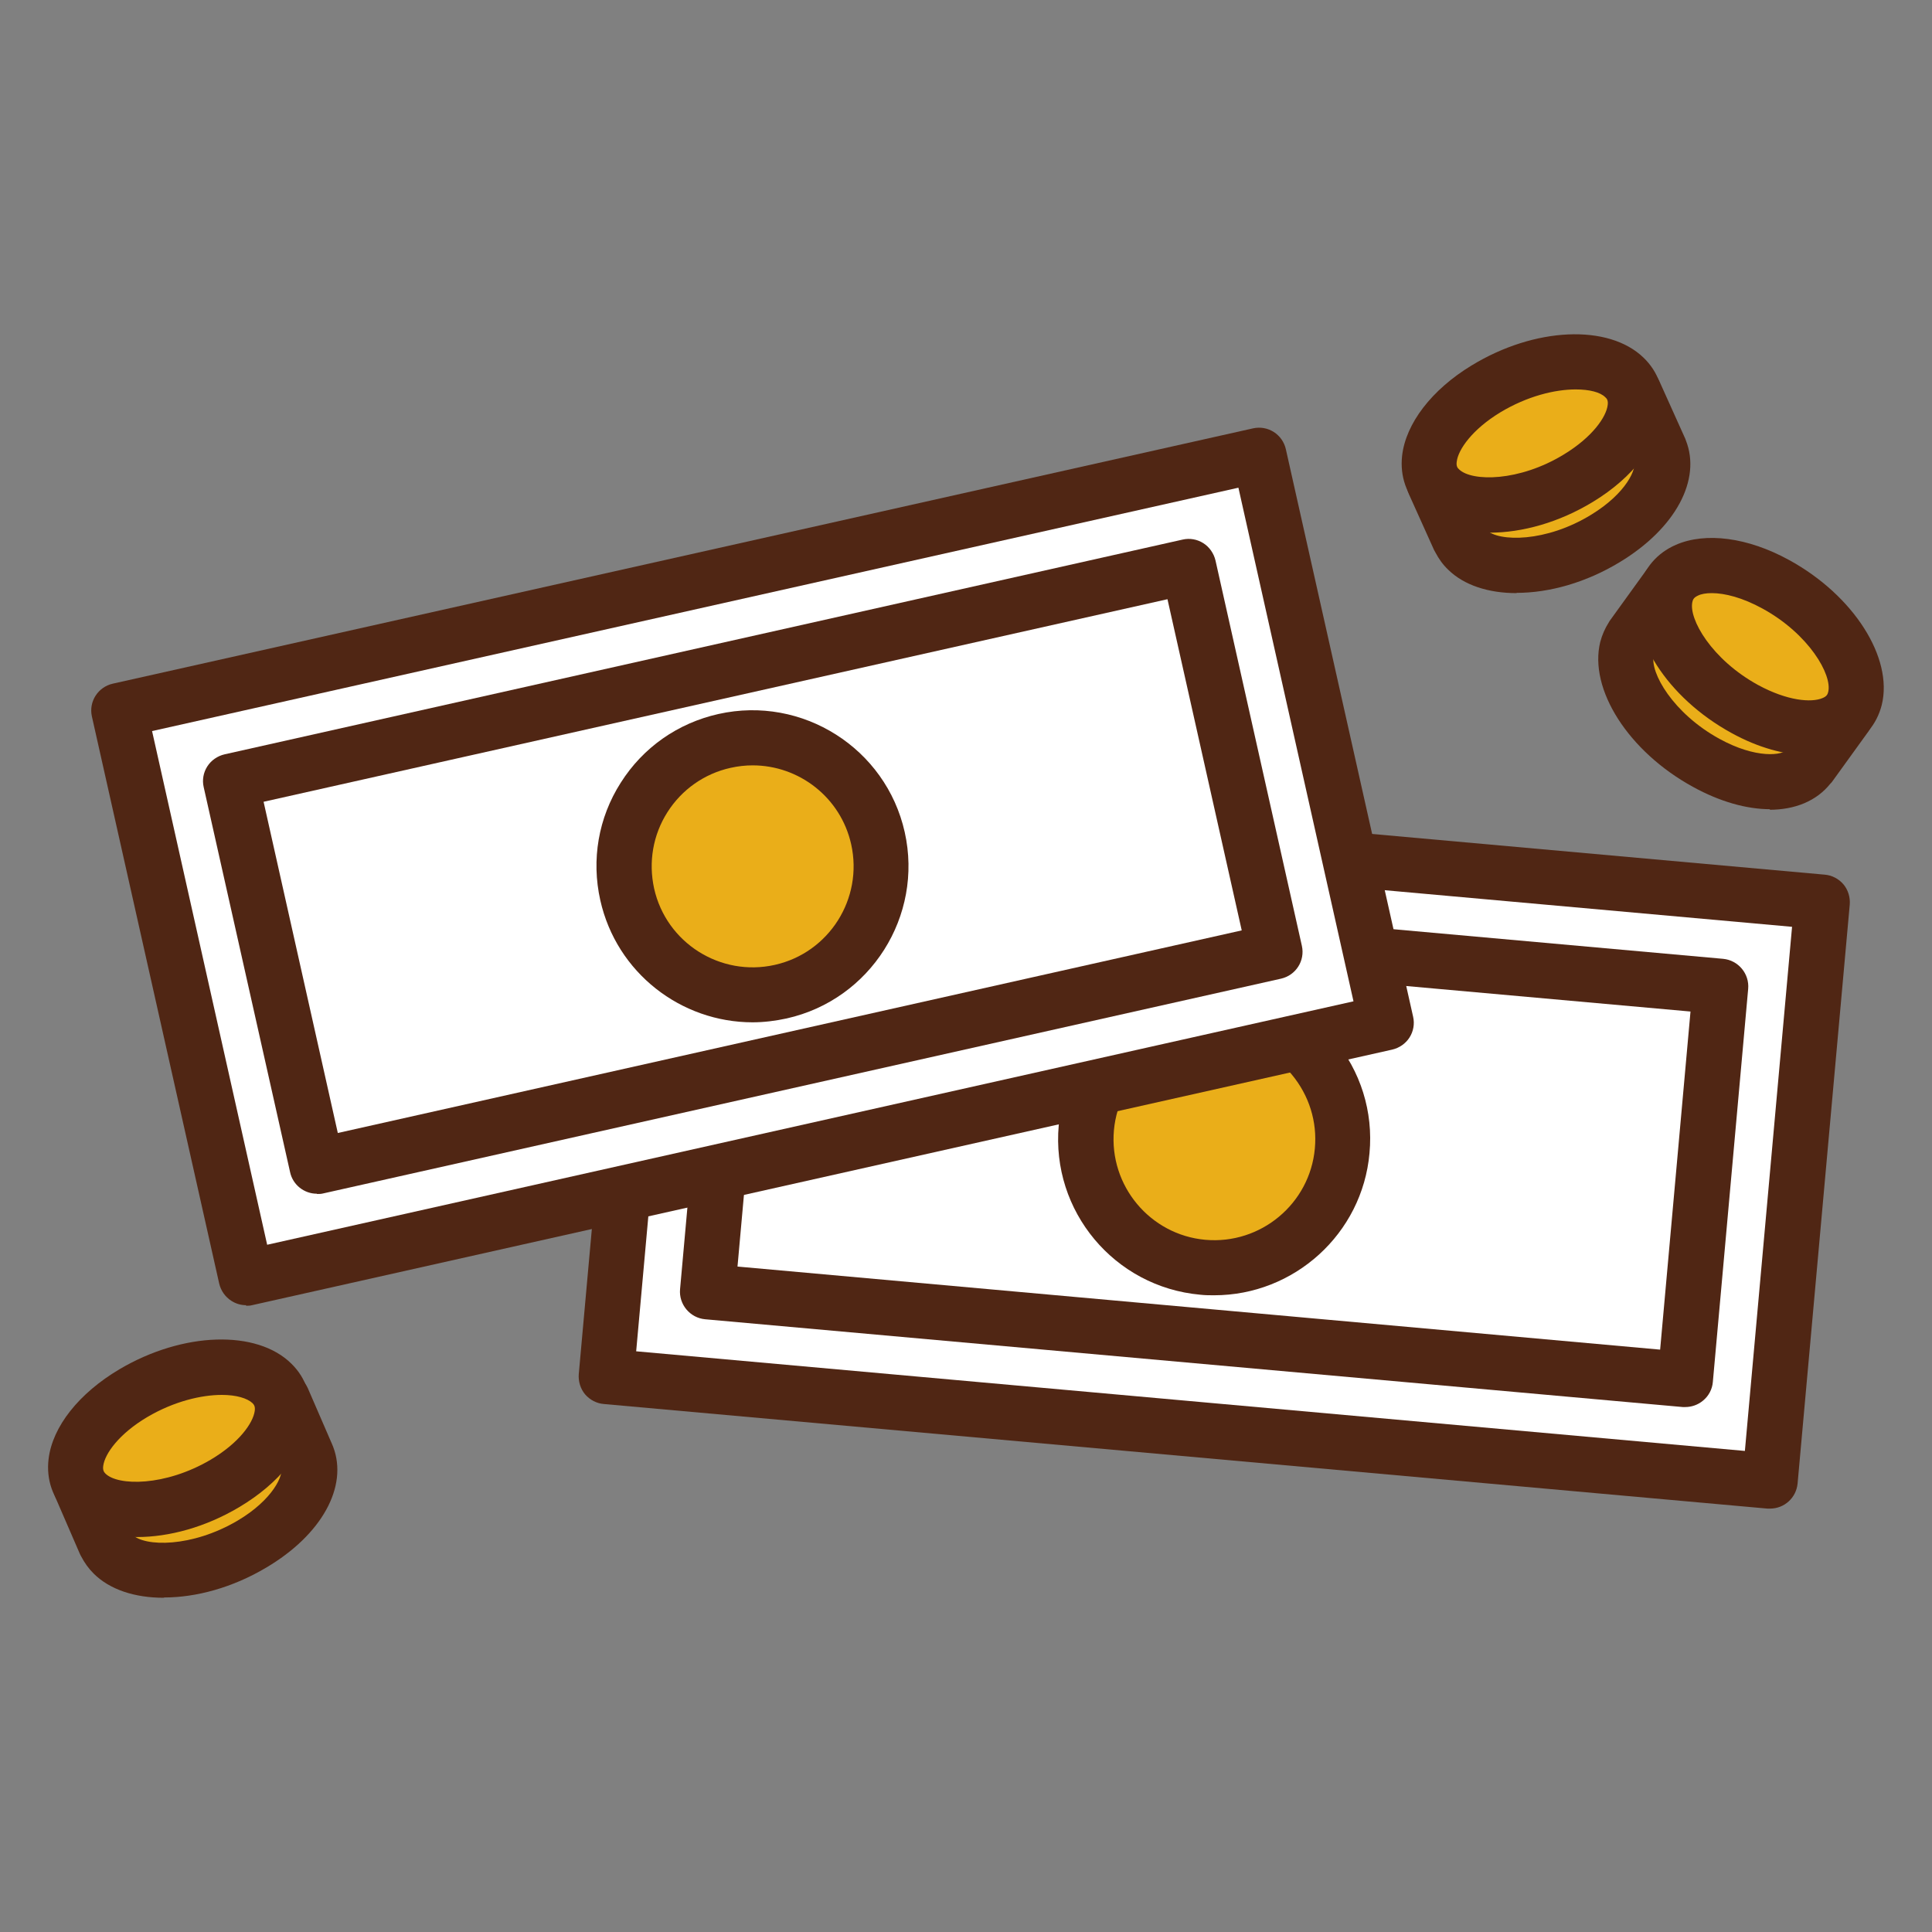
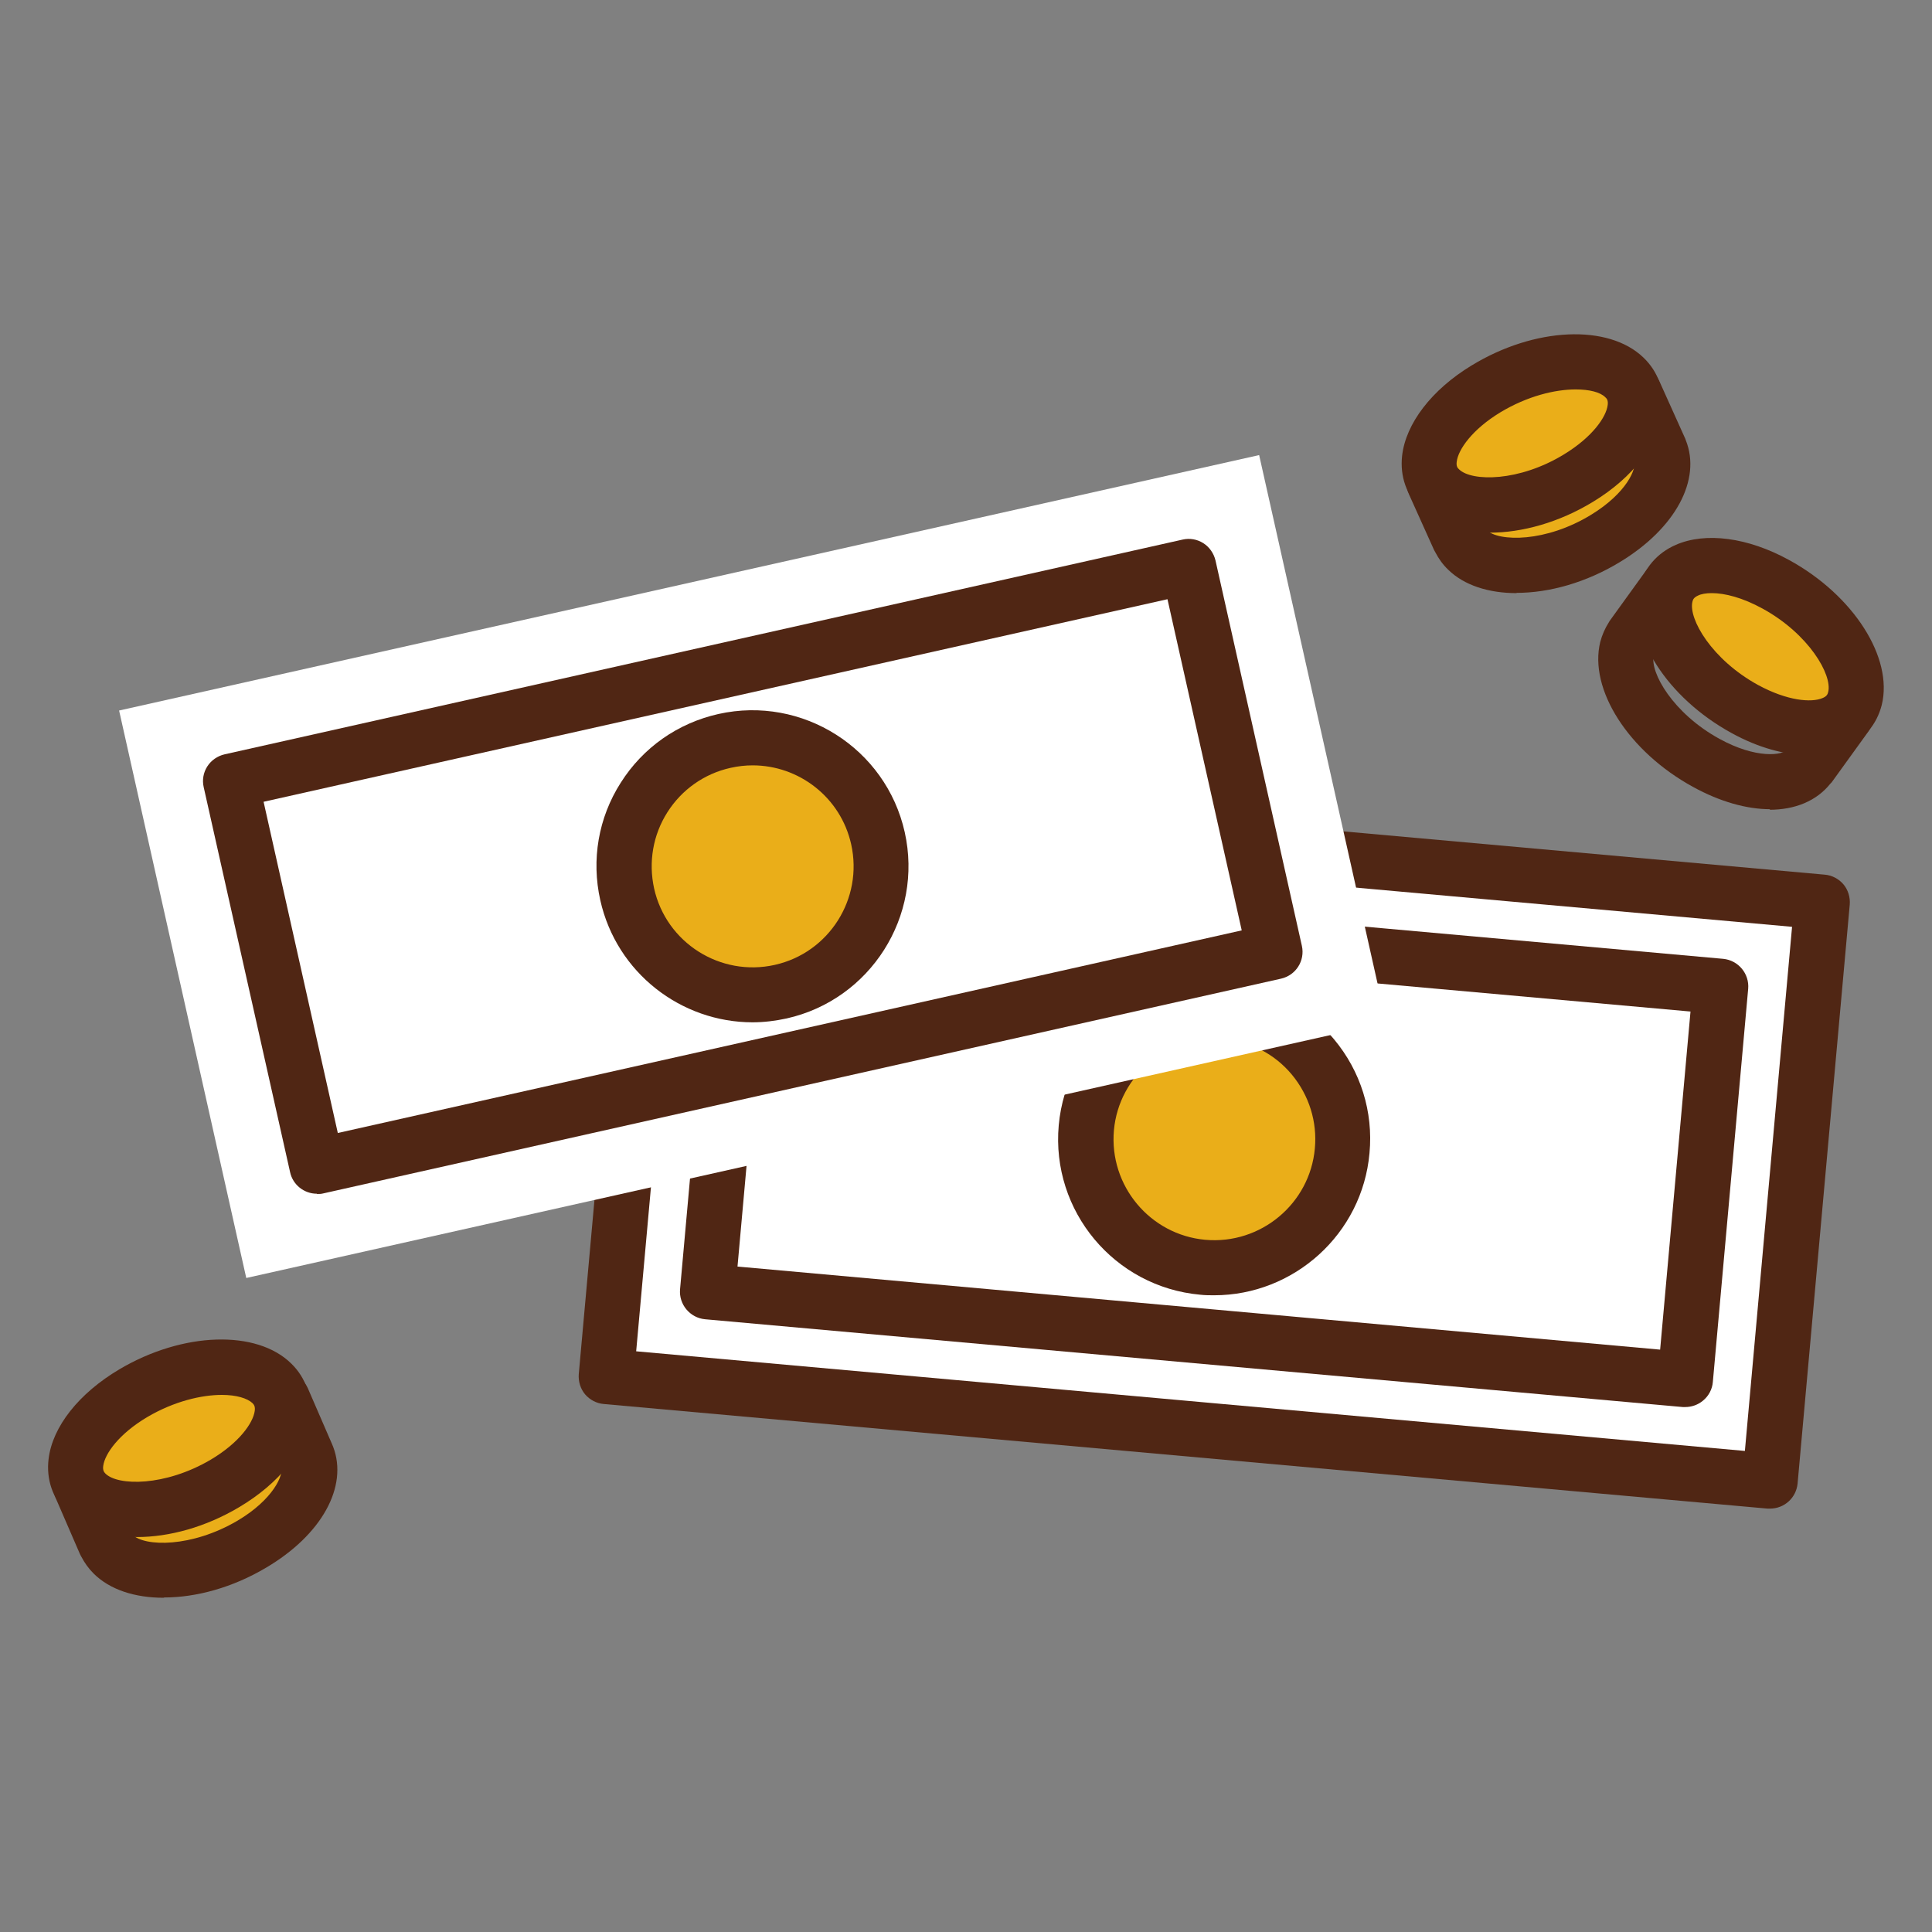
<svg xmlns="http://www.w3.org/2000/svg" width="60" height="60" viewBox="0 0 60 60" fill="none">
  <rect x="0" y="0" width="60" height="60" fill="#808080" stroke="none" />
  <path d="M18.828 42.734L54.965 45.984L56.583 27.997L20.446 24.746L18.828 42.734Z" fill="white" />
  <path d="M54.969 46.851C54.969 46.851 54.917 46.851 54.891 46.851L18.754 43.603C18.531 43.586 18.317 43.474 18.171 43.303C18.026 43.131 17.957 42.9 17.974 42.677L19.594 24.694C19.637 24.223 20.057 23.88 20.529 23.914L56.666 27.163C56.889 27.18 57.103 27.291 57.249 27.463C57.394 27.634 57.463 27.866 57.446 28.088L55.826 46.071C55.783 46.517 55.414 46.851 54.969 46.851ZM19.757 41.966L54.189 45.06L55.654 28.783L21.223 25.689L19.757 41.966Z" fill="#502614" />
  <path d="M23.08 27.909L21.982 40.117L52.348 42.848L53.446 30.64L23.08 27.909Z" fill="white" />
  <path d="M52.337 43.697C52.337 43.697 52.286 43.697 52.26 43.697L21.9 40.971C21.429 40.929 21.077 40.509 21.12 40.037L22.217 27.831C22.234 27.609 22.346 27.394 22.526 27.249C22.697 27.103 22.92 27.034 23.151 27.051L53.511 29.777C53.983 29.82 54.334 30.24 54.291 30.711L53.194 42.917C53.177 43.14 53.066 43.354 52.886 43.5C52.731 43.629 52.534 43.697 52.337 43.697ZM22.903 39.334L51.557 41.914L52.5 31.414L23.846 28.843L22.903 39.343V39.334Z" fill="#502614" />
  <path d="M33.729 35.014C33.926 32.82 35.863 31.2 38.057 31.397C40.251 31.594 41.871 33.531 41.674 35.726C41.477 37.92 39.54 39.54 37.346 39.343C35.151 39.146 33.531 37.209 33.729 35.014Z" fill="#EAAE19" />
  <path d="M37.714 40.226C37.569 40.226 37.423 40.226 37.277 40.209C34.611 39.969 32.64 37.611 32.88 34.946C33.12 32.28 35.486 30.317 38.143 30.549C39.429 30.669 40.603 31.277 41.426 32.271C42.257 33.266 42.651 34.526 42.531 35.811C42.309 38.323 40.183 40.226 37.706 40.226H37.714ZM34.594 35.1C34.44 36.823 35.717 38.349 37.431 38.503C39.154 38.657 40.68 37.38 40.834 35.666C40.911 34.834 40.654 34.02 40.123 33.377C39.591 32.734 38.829 32.34 37.997 32.263C36.283 32.109 34.749 33.386 34.594 35.1Z" fill="#502614" />
  <path d="M7.648 39.689L43.053 31.756L39.104 14.133L3.699 22.066L7.648 39.689Z" fill="white" />
-   <path d="M7.646 40.534C7.483 40.534 7.329 40.491 7.183 40.397C6.994 40.277 6.857 40.08 6.806 39.857L2.854 22.251C2.751 21.789 3.043 21.334 3.506 21.231L38.914 13.303C39.377 13.2 39.831 13.491 39.934 13.954L43.886 31.577C43.937 31.8 43.894 32.031 43.774 32.22C43.654 32.409 43.457 32.546 43.234 32.597L7.826 40.534C7.766 40.551 7.697 40.551 7.637 40.551L7.646 40.534ZM4.723 22.706L8.297 38.657L42.034 31.097L38.46 15.146L4.714 22.706H4.723Z" fill="#502614" />
  <path d="M7.161 24.255L9.841 36.215L39.592 29.549L36.912 17.588L7.161 24.255Z" fill="white" />
  <path d="M9.84 37.072C9.446 37.072 9.094 36.797 9.009 36.403L6.326 24.446C6.274 24.223 6.317 23.991 6.437 23.803C6.557 23.614 6.754 23.477 6.977 23.426L36.729 16.757C36.951 16.706 37.183 16.749 37.371 16.869C37.56 16.989 37.697 17.186 37.749 17.409L40.431 29.374C40.534 29.837 40.243 30.291 39.78 30.394L10.037 37.063C9.977 37.08 9.909 37.08 9.849 37.08L9.84 37.072ZM8.186 24.9L10.491 35.186L38.563 28.894L36.257 18.609L8.186 24.9Z" fill="#502614" />
  <path d="M26.95 28.675C27.932 26.7 27.127 24.302 25.152 23.32C23.177 22.338 20.779 23.143 19.797 25.118C18.815 27.093 19.62 29.491 21.595 30.473C23.57 31.455 25.968 30.65 26.95 28.675Z" fill="#EAAE19" />
  <path d="M23.374 31.749C21.154 31.749 19.149 30.215 18.643 27.96C18.36 26.7 18.583 25.397 19.277 24.309C19.971 23.212 21.051 22.457 22.311 22.174C24.917 21.592 27.514 23.237 28.097 25.843C28.68 28.449 27.034 31.046 24.429 31.629C24.077 31.706 23.717 31.749 23.366 31.749H23.374ZM23.374 23.769C23.151 23.769 22.92 23.794 22.689 23.846C21.874 24.026 21.171 24.523 20.726 25.226C20.28 25.929 20.134 26.769 20.314 27.592C20.691 29.28 22.371 30.343 24.06 29.966C25.749 29.589 26.811 27.909 26.434 26.22C26.109 24.763 24.814 23.769 23.374 23.769Z" fill="#502614" />
  <path d="M50.76 12.214L49.611 13.123C48.789 13.157 47.846 13.44 46.997 13.954C46.594 14.194 46.26 14.469 45.986 14.752L44.546 15.009L45.326 16.74C45.386 16.86 45.463 16.98 45.566 17.083C46.363 17.846 48.283 17.692 49.869 16.732C51.231 15.9 51.891 14.743 51.54 13.954L50.76 12.223V12.214Z" fill="#EAAE19" />
  <path d="M47.1 18.42C46.234 18.42 45.471 18.18 44.974 17.692C44.811 17.537 44.683 17.357 44.58 17.16C44.563 17.134 44.554 17.109 44.537 17.083L43.757 15.351C43.646 15.111 43.654 14.829 43.783 14.597C43.911 14.366 44.134 14.203 44.391 14.152L45.566 13.946C45.849 13.68 46.174 13.431 46.543 13.217C47.4 12.694 48.36 12.369 49.286 12.283L50.229 11.537C50.434 11.374 50.709 11.314 50.966 11.374C51.223 11.434 51.437 11.614 51.54 11.854L52.32 13.586C52.32 13.586 52.346 13.637 52.354 13.671C52.843 14.897 52.037 16.406 50.314 17.451C49.26 18.094 48.111 18.412 47.1 18.412V18.42ZM46.071 16.32C46.071 16.32 46.097 16.363 46.106 16.38C46.123 16.414 46.14 16.431 46.157 16.457C46.551 16.834 48.017 16.843 49.414 15.986C50.511 15.317 50.854 14.537 50.743 14.289C50.734 14.271 50.726 14.246 50.717 14.229L50.417 13.56L50.134 13.791C49.989 13.903 49.817 13.972 49.637 13.972C48.926 13.997 48.12 14.263 47.426 14.683C47.1 14.88 46.817 15.103 46.586 15.343C46.457 15.472 46.294 15.557 46.114 15.591L45.763 15.652L46.063 16.311L46.071 16.32Z" fill="#502614" />
  <path d="M44.726 15.197C43.929 14.434 44.571 13.037 46.149 12.069C47.726 11.109 49.654 10.946 50.451 11.717C51.249 12.48 50.606 13.877 49.029 14.846C47.451 15.806 45.523 15.969 44.726 15.197Z" fill="#EAAE19" />
  <path d="M46.26 16.543C45.394 16.543 44.631 16.303 44.134 15.823C43.68 15.386 43.474 14.794 43.543 14.16C43.654 13.157 44.46 12.103 45.703 11.349C47.657 10.157 49.954 10.054 51.043 11.109C51.497 11.546 51.703 12.137 51.634 12.771C51.523 13.774 50.717 14.829 49.474 15.583C48.42 16.226 47.271 16.543 46.26 16.543ZM48.934 12.094C48.291 12.094 47.434 12.3 46.594 12.806C45.72 13.337 45.283 13.963 45.24 14.34C45.223 14.469 45.257 14.529 45.317 14.58C45.711 14.957 47.177 14.966 48.574 14.109C49.449 13.577 49.886 12.951 49.929 12.574C49.946 12.437 49.903 12.377 49.851 12.334C49.697 12.18 49.363 12.094 48.934 12.094Z" fill="#502614" />
-   <path d="M57.343 22.208L55.98 21.668C55.543 20.974 54.823 20.297 53.949 19.817C53.537 19.594 53.134 19.431 52.757 19.337L51.823 18.214L50.709 19.757C50.631 19.868 50.571 19.997 50.529 20.143C50.263 21.214 51.36 22.8 52.989 23.691C54.394 24.463 55.723 24.454 56.229 23.743L57.343 22.208Z" fill="#EAAE19" />
  <path d="M54.977 25.131C54.249 25.131 53.417 24.9 52.577 24.437C50.571 23.34 49.337 21.403 49.697 19.937C49.757 19.714 49.843 19.517 49.963 19.328C49.98 19.303 49.989 19.277 50.006 19.26L51.12 17.717C51.274 17.503 51.523 17.374 51.78 17.366C52.037 17.349 52.294 17.468 52.466 17.674L53.237 18.591C53.606 18.703 53.983 18.866 54.351 19.071C55.234 19.551 55.997 20.22 56.529 20.974L57.643 21.42C57.891 21.514 58.071 21.72 58.149 21.977C58.226 22.234 58.174 22.509 58.02 22.723L56.906 24.266C56.906 24.266 56.871 24.317 56.846 24.334C56.417 24.874 55.749 25.148 54.951 25.148L54.977 25.131ZM51.437 20.211C51.437 20.211 51.411 20.246 51.403 20.263C51.386 20.288 51.369 20.323 51.36 20.357C51.231 20.88 51.96 22.157 53.4 22.946C54.523 23.563 55.371 23.477 55.534 23.254C55.551 23.237 55.56 23.22 55.577 23.194L56.006 22.603L55.663 22.466C55.491 22.397 55.354 22.277 55.251 22.131C54.874 21.531 54.249 20.966 53.537 20.571C53.203 20.391 52.869 20.254 52.551 20.177C52.371 20.134 52.217 20.031 52.097 19.894L51.866 19.62L51.437 20.211Z" fill="#502614" />
  <path d="M51.737 18.471C52.003 17.4 53.529 17.254 55.157 18.146C56.777 19.037 57.883 20.623 57.617 21.694C57.351 22.766 55.826 22.911 54.197 22.02C52.577 21.128 51.471 19.543 51.737 18.471Z" fill="#EAAE19" />
  <path d="M56.177 23.451C55.44 23.451 54.6 23.22 53.777 22.766C51.771 21.669 50.537 19.731 50.897 18.266C51.051 17.657 51.454 17.177 52.046 16.92C52.971 16.517 54.283 16.689 55.56 17.391C57.566 18.488 58.8 20.426 58.44 21.891C58.286 22.5 57.883 22.98 57.291 23.237C56.966 23.383 56.589 23.451 56.177 23.451ZM53.16 18.42C52.98 18.42 52.834 18.446 52.731 18.497C52.603 18.557 52.577 18.617 52.56 18.686C52.431 19.217 53.16 20.486 54.6 21.274C55.5 21.763 56.254 21.831 56.606 21.677C56.726 21.626 56.76 21.566 56.777 21.488C56.906 20.957 56.177 19.689 54.737 18.9C54.111 18.557 53.563 18.42 53.16 18.42Z" fill="#502614" />
  <path d="M8.751 43.457L7.586 44.349C6.763 44.374 5.811 44.64 4.954 45.146C4.551 45.386 4.209 45.652 3.934 45.926L2.494 46.157L3.249 47.897C3.3 48.026 3.377 48.137 3.489 48.249C4.277 49.02 6.197 48.892 7.791 47.949C9.163 47.134 9.84 45.986 9.497 45.189L8.743 43.449L8.751 43.457Z" fill="#EAAE19" />
  <path d="M5.083 49.62C4.191 49.62 3.411 49.371 2.906 48.866C2.751 48.712 2.623 48.532 2.52 48.334C2.503 48.309 2.494 48.283 2.477 48.249L1.723 46.509C1.62 46.269 1.629 45.986 1.757 45.754C1.886 45.523 2.109 45.36 2.374 45.317L3.557 45.129C3.849 44.863 4.174 44.623 4.543 44.409C5.409 43.903 6.369 43.586 7.294 43.509L8.246 42.772C8.451 42.609 8.726 42.557 8.983 42.617C9.24 42.686 9.446 42.866 9.557 43.106L10.311 44.846C10.311 44.846 10.337 44.906 10.346 44.931C10.817 46.166 9.994 47.666 8.263 48.686C7.226 49.303 6.094 49.611 5.1 49.611L5.083 49.62ZM4.02 47.511C4.02 47.511 4.037 47.546 4.046 47.572C4.063 47.606 4.08 47.632 4.106 47.657C4.491 48.043 5.957 48.06 7.371 47.229C8.477 46.577 8.829 45.797 8.726 45.549C8.717 45.523 8.709 45.506 8.7 45.48L8.409 44.812L8.117 45.034C7.971 45.146 7.8 45.206 7.62 45.214C6.909 45.231 6.103 45.48 5.4 45.9C5.074 46.097 4.791 46.312 4.551 46.543C4.423 46.672 4.26 46.757 4.08 46.783L3.729 46.843L4.02 47.511Z" fill="#502614" />
  <path d="M2.683 46.371C1.894 45.6 2.554 44.203 4.149 43.269C5.743 42.326 7.671 42.189 8.451 42.969C9.24 43.74 8.58 45.137 6.986 46.072C5.391 47.006 3.463 47.151 2.683 46.371Z" fill="#EAAE19" />
  <path d="M4.26 47.734C3.369 47.734 2.589 47.486 2.083 46.98C1.637 46.543 1.431 45.943 1.509 45.309C1.629 44.306 2.451 43.269 3.711 42.523C5.683 41.357 7.98 41.289 9.051 42.352C9.497 42.789 9.703 43.389 9.626 44.023C9.506 45.026 8.683 46.063 7.423 46.809C6.386 47.426 5.254 47.734 4.26 47.734ZM6.891 43.32C6.257 43.32 5.409 43.517 4.577 44.006C3.694 44.529 3.257 45.146 3.206 45.523C3.189 45.651 3.223 45.712 3.274 45.763C3.66 46.149 5.126 46.166 6.54 45.334C7.423 44.812 7.86 44.194 7.911 43.817C7.929 43.689 7.894 43.629 7.843 43.577C7.68 43.423 7.337 43.32 6.891 43.32Z" fill="#502614" />
</svg>